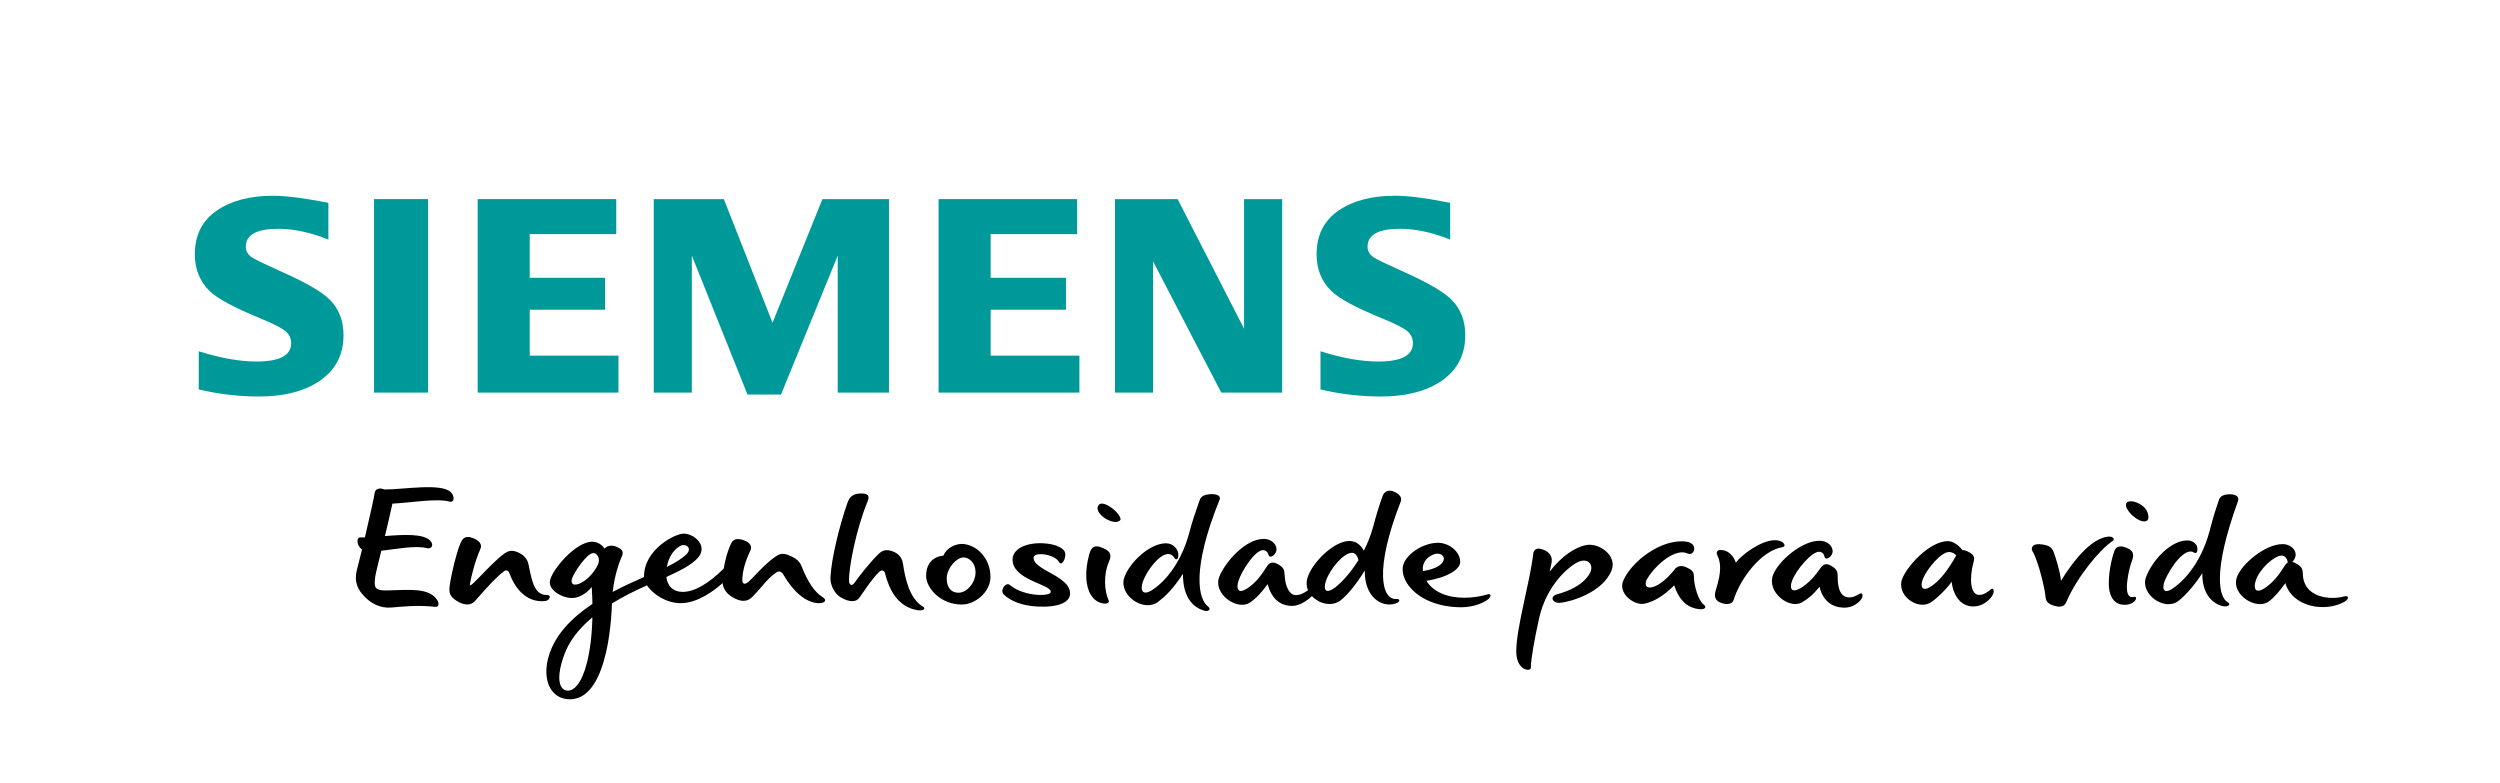
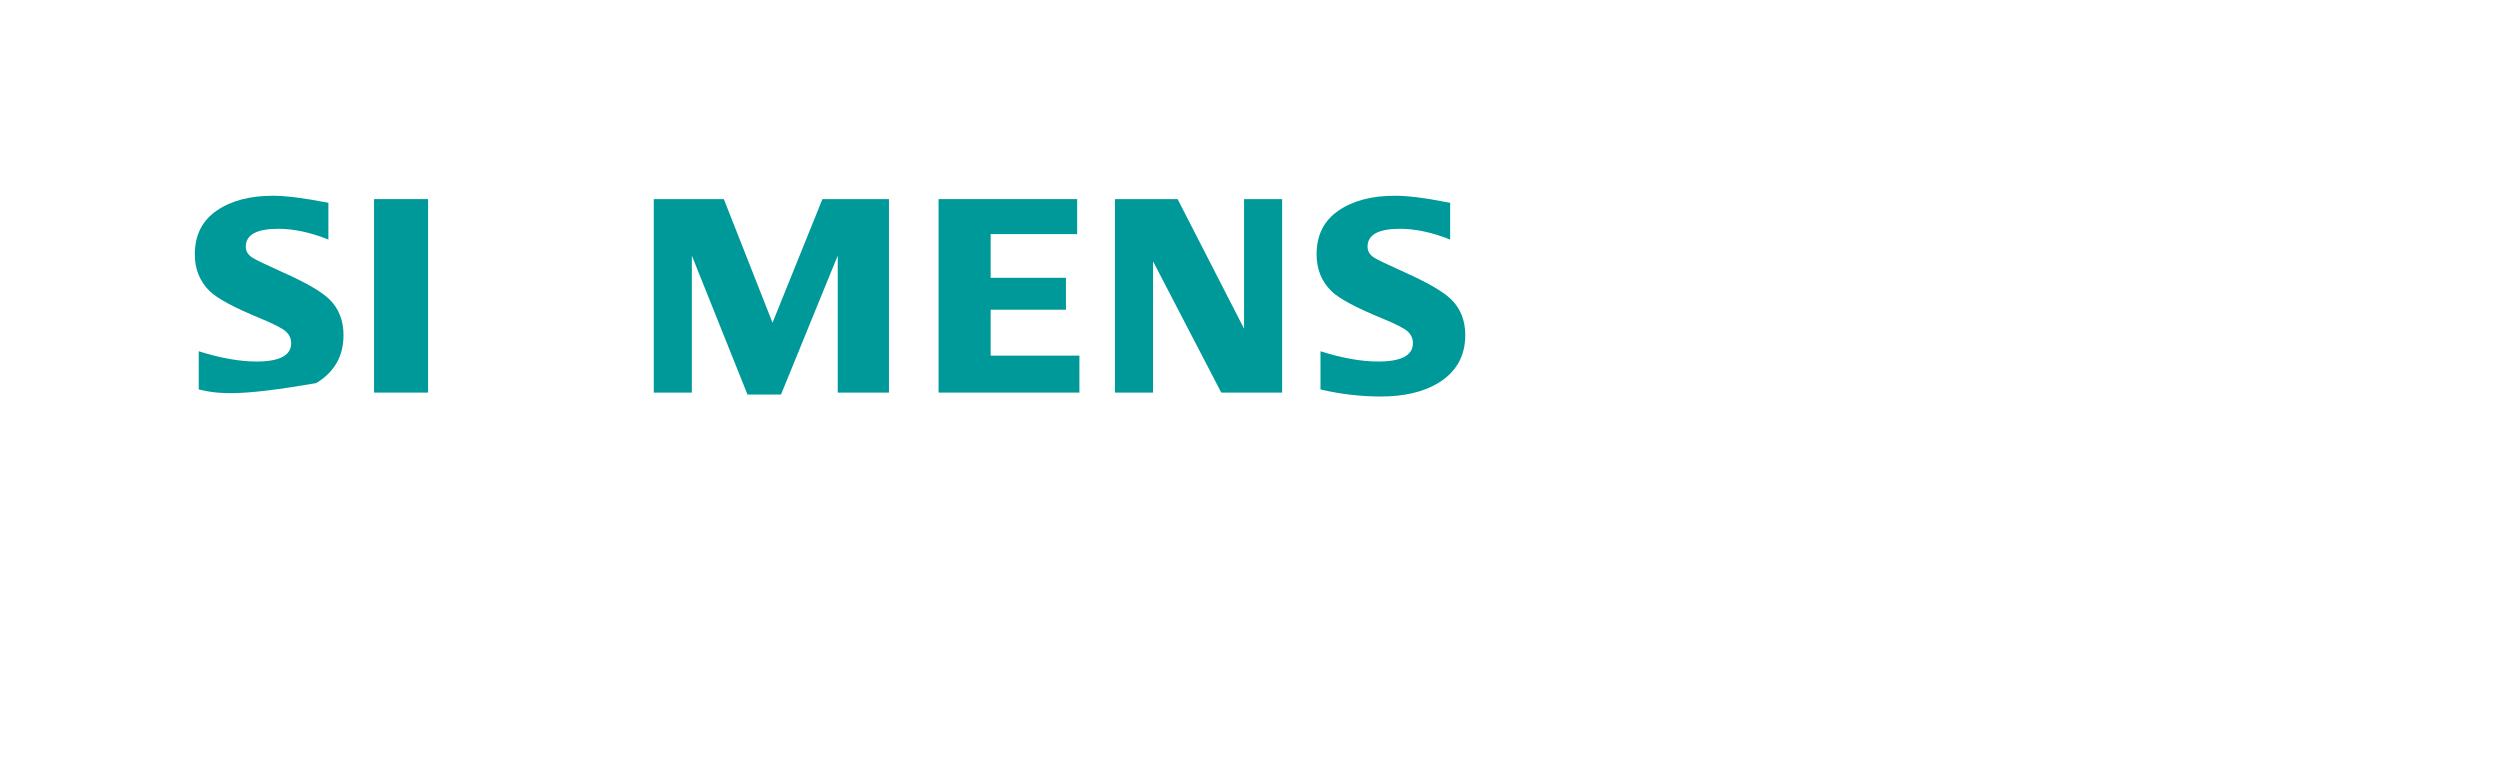
<svg xmlns="http://www.w3.org/2000/svg" version="1.1" x="0px" y="0px" width="1350px" height="423px" viewBox="0 0 1350 423" style="enable-background:new 0 0 1350 423;" xml:space="preserve">
  <g id="BoundingBox">
    <polygon style="fill:none;" points="0,423 1350,423 1350,0 0,0 0,0  " />
  </g>
  <g id="Engenhosidade_para_a_vida">
-     <path style="fill-rule:evenodd;clip-rule:evenodd;" d="M252.636,289.96c0.896,0,1.991,0.259,3.245,0.784   c1.895,0.79,3.156,1.84,3.639,3.043c0.33,0.816,0.289,1.703-0.117,2.638c-3.053,7.019-5.1,15.465-5.671,19.138l-0.083,0.519   l0.507-0.118c0.668-0.154,2.391-1.91,5.922-5.549c3.811-3.925,8.551-8.808,11.947-11.237c1.202-0.868,2.446-1.755,4.269-1.755   c0.824,0,1.705,0.174,2.684,0.543c3.542,1.309,5.747,3.634,6.388,6.716l0.192,0.934c1.881,9.112,3.238,15.699,9.854,15.699   c0.968-0.007,1.419,0.343,1.461,0.959c0.055,0.933-0.879,2.065-2.491,2.268c-0.616,0.078-1.247,0.122-1.87,0.122   c-4.414,0-12.555-1.994-17.519-15.331c-0.476-1.263-1.609-1.722-2.615-0.996c-4.179,3.013-9.005,8.459-13.257,13.251   c-0.961,1.088-1.895,2.149-2.801,3.146c-2.091,2.314-5.888,2.211-9.615-0.213c-3.266-2.124-4.526-3.743-3.858-8.303   c1.051-7.268,3.617-17.52,5.602-22.39C249.418,291.436,250.451,289.96,252.636,289.96z M595.037,271.948   c3.101,0,8.275,4.178,9.729,7.183c0.214,0.447,0.527,1.264,0.18,1.703c-0.545,0.681-1.393,1.022-2.55,1.022   c-3.28,0-7.886-2.829-9.306-5.704c-0.633-1.296-0.575-2.442,0.176-3.421C593.666,272.207,594.266,271.948,595.037,271.948z    M592.111,295.023c1.003,0,2.274,0.357,3.9,1.09c3.648,1.638,4.42,3.588,2.842,7.189c-3.117,7.124-2.467,15.881-0.21,20.854   c0.135,0.284,0.238,0.719-0.01,1.101c-0.417,0.641-1.647,0.881-3.163,0.577c-2.673-0.524-4.816-2.053-6.366-4.54   c-2.997-4.806-3.362-12.695-1.006-21.639C588.96,296.41,590.158,295.023,592.111,295.023z M360.081,306.139l0.662-0.337   c4.323-2.175,7.469-4.203,9.618-6.192c1.895-1.748,1.764-3.062,1.516-3.703c-0.371-0.946-1.48-1.582-2.752-1.582   c-0.631,0-1.251,0.157-1.785,0.461c-3.538,1.994-6.06,5.771-7.1,10.627L360.081,306.139z M310.451,315.691   c4.41,0,10.48-6.062,12.561-11.081c0.648-1.562,0.531-3.309-0.32-4.571c-0.582-0.883-1.446-1.387-2.359-1.387   c-3.353,0-10.501,10.602-11.486,13.892c-0.31,1.042-0.248,1.931,0.18,2.5C309.246,315.336,309.673,315.691,310.451,315.691z    M306.613,372.947c7.173,0,12.627-15.945,13.264-38.791l0.024-0.783l-0.606,0.512c-7.272,6.179-12.075,12.676-14.68,19.864   c-4.003,11.076-2.525,15.688-1.292,17.449C304.126,372.344,305.263,372.947,306.613,372.947z M319.522,316.93l-0.568,0.699   c-1.971,2.396-5.788,5.071-9.529,5.297c-3.748,0.221-8.612-1.838-10.976-4.611c-1.248-1.462-1.754-2.999-1.503-4.56   c0.958-6.003,13.96-21.224,22.804-21.224c4.292,0,6.391,3.303,6.411,3.336l0.217,0.349l0.31-0.265   c1.699-1.438,4.056-1.69,6.371-0.635c1.846,0.836,2.729,1.535,3.052,2.403c0.31,0.848,0.11,1.948-0.641,3.567   c-1.13,2.417-3.524,9.229-4.541,17.682l-0.075,0.667l0.592-0.31c5.988-3.154,12.051-5.862,16.093-7.624l0.214-0.324   c0.03-14.76,16.822-23.218,21.383-23.218c3.611,0,7.607,2.461,9.088,5.594c0.793,1.679,1.244,4.283-1.126,7.184   c-3.256,3.978-10.098,7.41-17.016,10.525l-0.241,0.11l0.035,0.259c0.658,4.947,3.841,7.785,8.736,7.785   c6.264,0,13.697-4.17,22.203-12.585c0.852-4.987,1.73-8.192,3.373-12.227c0.91-2.229,1.984-3.712,4.303-3.712   c0.893,0,1.92,0.206,3.152,0.635c1.93,0.679,3.211,1.65,3.697,2.811c0.361,0.849,0.3,1.813-0.189,2.857   c-2.805,6.028-4.135,10.82-4.311,15.556c-0.017,0.615,0.045,1.45,0.5,1.917c0.596,0.622,1.592,0.396,2.925-0.77   c0.775-0.681,1.978-1.924,3.366-3.369c3.059-3.187,7.248-7.538,10.741-9.87l0.304-0.207c1.16-0.784,2.359-1.601,4.059-1.601   c0.812,0,1.674,0.182,2.632,0.552c5.05,1.969,6.538,3.762,7.658,6.573c3.276,8.291,6.928,13.601,11.159,16.244   c1.047,0.646,1.543,1.36,1.371,1.968c-0.256,0.895-1.867,1.477-3.846,1.335c-6.631-0.506-13.125-5.881-18.782-15.558   c-0.937-1.601-2.356-1.994-3.782-0.997c-3.314,2.299-5.409,4.754-7.835,7.599c-1.433,1.671-3.052,3.566-5.105,5.634   c-2.776,2.785-6.373,2.738-10.952-0.098c-2.787-1.735-4.413-3.957-4.975-6.802l-0.12-0.607l-0.462,0.415   c-3.518,3.129-12.705,10.408-22.131,10.408c-7.642,0-14.849-4.723-18.025-9.385l-0.162-0.246l-0.269,0.122   c-6.983,3.103-13.205,6.314-18.482,9.56l-0.165,0.291c-0.379,9.929-1.706,24.114-5.851,35.299   c-3.989,10.785-9.659,16.258-16.856,16.258c-4.179,0-7.59-1.686-9.87-4.878c-3.346-4.669-3.783-12.04-1.165-19.716   c3.377-9.902,10.908-18.672,23.031-26.793l0.158-0.299c-0.052-2.584-0.162-5.304-0.331-8.103L319.522,316.93z M768.414,308.367   l0.365-0.059c2.859-0.473,7.969-1.671,10.061-4.424c0.861-1.133,1.074-2.286,0.6-3.245c-0.518-1.035-1.75-1.678-3.222-1.678   c-0.562,0-1.112,0.099-1.657,0.278c-3.324,1.141-6.697,4.037-6.188,8.752L768.414,308.367z M757.477,306.502   c0.623-6.625,10.642-13.396,19.017-13.396c5.743,0,11.882,4.457,12.027,10.241c0.097,4.041-6.835,8.497-18.231,10.297   c3.693,6.038,11.23,9.133,20.471,9.133c4.059,0,8.292-0.589,12.554-1.813c0.803-0.226,1.354-0.129,1.509,0.253   c0.18,0.447-0.1,1.354-0.965,2.157c-2.012,1.891-7.902,4.541-14.689,4.541c-11.617,0-21.629-3.805-27.468-10.429   C758.575,313.949,757.149,309.96,757.477,306.502z M194.6,290.206c0.748,0.025,1.564,0.025,2.439,0.007   c2.487-10.576,5.064-22.061,5.216-23.698c0.248-2.631,2.652-3.316,5.326-2.183c10.445,0.019,30.943-3.687,35.938,1.541   c2.168,2.267,1.806,5.673-0.686,4.999c-6.996-1.917-21.38,0.643-30.934,1.096c-1.088,5.226-2.576,11.489-4.041,17.506   c9.795-0.79,20.695-1.417,24.45,2.455c2.185,2.248,0.778,4.722-1.719,4.087c-6.315-1.613-16.45,0.486-24.678,1.381   c-1.784,7.214-3.204,12.979-3.335,14.383c-0.447,4.78-1.02,7.256,6.602,7.054c11.954-0.323,22.572-1.574,26.898,5.156   c0.982,1.522,1.206,3.951-1.016,3.698c-9.491-1.089-18.559-0.052-23.781,0.375c-6.178,0.512-11.073-2.415-14.449-5.92   c-3.376-3.504-5.974-7.642-3.935-15.07c0.562-2.054,1.506-5.849,2.584-10.324C192.561,294.707,192.229,290.121,194.6,290.206z    M453.361,322.143c-2.736-1.819-5.127-6.36-4.927-10.253c0.562-10.842,4.995-28.142,8.95-39.728   c1.223-3.595,2.828-5.563,7.18-5.688c5.412-0.162,4.795,2.17,3.734,4.787c-5.915,14.533-9.991,34.93-9.826,42.409   c0.042,2.021,1.399,3.193,2.922,1.081c3.193-4.449,8.488-11.191,13.036-15.607c1.888-1.84,3.718-2.461,6.343-1.788   c3.245,0.821,6.184,2.701,6.846,7.11c1.171,7.871,3.451,18.919,10.91,23.206c1.396,0.805,0.361,2.476-3.352,1.796   c-10.742-1.95-15.086-11.405-17.299-19.962c-0.326-1.264-1.464-2.196-3.18-0.603c-3.872,3.606-9.115,11.891-10.7,13.965   C461.608,325.983,456.882,324.494,453.361,322.143z M563.342,293.374c6.591,0.324,10.032,2.382,11.248,3.931   c2.085,2.661-1.126,9.151-2.738,6.179c-2.34-4.302-13.719-5.771-13.719-2.3c0,6.846,19.706,9.697,19.706,19.32   c0,4.748-6.346,7.655-17.812,7.021c-8.337-0.467-14.234-2.992-17.935-6.419c-2.433-2.247,1.067-7.034,3.18-5.239   c7.493,6.348,21.808,6.366,22.135,3.834c0.534-4.21-20.626-6.282-20.626-17.539C546.781,296.664,553.606,292.894,563.342,293.374z    M517.557,320.069c4.562,0,8.909-5.142,9.209-10.316c0.32-5.641-3.452-8.743-6.315-8.743c-4.037,0-8.44,5.446-9.095,9.793   C510.756,314.778,512.127,320.069,517.557,320.069z M500.104,310.983c0-10.738,9.336-10.926,9.336-10.926   c1.688-4.347,6.701-6.334,9.781-6.334c7.545,0,15.623,7.162,15.623,17.83c0,8.343-8.426,14.896-15.399,14.896   C507.642,326.45,500.104,317.356,500.104,310.983z M927.398,299.992c-0.792-1.561-0.558-3.886,3.817-2.72   c3.425,0.905,5.547,4.526,6.112,6.542c3.679-4.695,13.894-12.118,21.215-12.118c4.691,0,6.421,3.342,4.058,3.736   c-12.161,2.027-23.337,18.108-26.485,28.674c-0.531,1.78-3.08,2.752-6.615,1.501c-3.173-1.113-4.058-3.329-3.045-6.65   C928.26,313.044,930.313,305.736,927.398,299.992z M836.82,308.71c6.436-8.472,13.829-13.264,19.713-14.379   c7.117-1.339,16.791,5.764,13.773,13.531c-4.761,12.273-22.627,17.267-27.975,17.675c-3.969,0.298-5.78-3.447-1.46-4.632   c5.157-1.405,13.235-4.325,17.284-10.706c3.152-4.979-0.534-9.229-5.933-6.734c-5.192,2.403-17.222,12.616-21.185,30.744   c-2.339,10.785-4.323,21.192-4.402,26.484c-0.027,2.123-7.854,1.574-7.854-8.983c0-12.864,7.523-37.741,9.174-52.812   c0.189-1.71,1.616-3.043,3.766-2.558c4.147,0.925,6.956,3.484,6.102,7.74C837.564,305.335,837.227,306.902,836.82,308.71z    M910.718,292.511c6.663,0.972,4.217,8.11,0.562,6.368c-6.27-2.986-16.609,5.355-21.652,13.419   c-1.964,3.128-1.109,6.38,4.031,4.301c3.727-1.516,8.105-5.771,10.696-9.191c1.112-1.483,3.159-2.414,5.995-1.178   c3.455,1.516,4.319,2.531,4.364,5.06c0.097,5.575,2.48,13.017,5.302,15.193c1.727,1.334,0.869,2.805-2.483,2.455   c-5.14-0.544-10.425-3.498-13.45-12.85c-3.559,3.503-9.367,8.633-16.274,9.928c-5.277,0.984-14.11-5.46-11.327-12.247   C880.821,303.205,897.402,290.562,910.718,292.511z M1056.376,299.907c-0.882-0.899-2.07-1.812-3.979-1.812   c-4.069,0-11.579,8.66-13.956,14.357c-1.729,4.128-0.634,7.353,4.1,4.372C1047.274,313.846,1052.104,307.68,1056.376,299.907z    M1051.856,292.215c2.839,0,5.897,2.213,7.924,4.909c0.758-0.065,1.653,0.104,2.7,0.622c3.411,1.696,4.004,2.907,3.267,5.64   c-2.446,9.041-1.739,17.468,2.667,17.838c2.473,0.207,4.685-1.29,6.531-2.914c1.654-1.457,2.329,1.204,0.73,3.588   c-1.93,2.882-5.557,5.588-10.122,5.588c-6.391,0-10.662-5.259-11.688-13.329c-2.547,3.758-8.11,9.166-11.272,11.167   c-7.094,4.495-19.214-4.08-15.189-13.276C1030.714,304.474,1042.548,292.215,1051.856,292.215z M983.147,292.032   c3.651,0.188,6.377,2.688,6.477,5.512c0.104,3.077-3.813,5.337-4.3,3.265c-0.413-1.762-1.398-2.786-2.924-2.863   c-3.986-0.206-12.365,9.67-14.591,15.415c-1.585,4.093-0.661,7.105,4.134,4.431c4.858-2.715,8.531-7.312,10.846-10.687   c1.033-1.517,2.604-3.511,5.716-1.756c3.255,1.833,3.861,3.114,3.841,5.888c-0.055,6.911,1.633,10.551,5.099,11.25   c2.384,0.479,4.893-0.661,6.656-1.795c1.819-1.166,2.411,1.477,0.42,3.609c-1.649,1.773-4.575,3.969-9.002,3.832   c-6.163-0.199-11.09-3.562-13.002-11.295c-3.307,4.218-6.215,6.548-9.388,8.395c-6.852,3.996-19.093-5.401-15.73-14.65   C960.093,303.16,973.301,291.514,983.147,292.032z M629.729,293.367c3.738,0,6.945,3.322,6.56,6.833   c-0.262,2.377-1.536,2.021-2.012,1.211c-4.427-7.488-14.559,5.524-17.073,12.552c-1.792,5.006-0.031,7.74,4.637,4.858   c5.891-3.635,15.44-13.077,20.305-30.907c1.52-5.973,3.408-11.406,5.72-17.962c0.737-2.084,2.742-2.882,5.45-3.096   c3.976-0.316,6.046,1.05,5.295,2.908c-15.311,37.786-11.572,53.94-6.164,57.856c1.582,1.147,0.428,2.902-2.211,2.131   c-4.42-1.295-11.555-5.479-11.441-19.883c-5.502,8.479-9.795,12.353-13.273,15.021c-7.969,6.12-21.512-3.55-18.445-12.901   C609.672,304.061,620.606,293.367,629.729,293.367z M733.564,302.493c-0.676-3.194-2.377-3.984-3.508-3.984   c-4.54,0-11.823,8.743-13.986,14.994c-1.438,4.145-0.8,7.391,3.841,4.469C722.822,316.14,728.496,310.634,733.564,302.493z    M728.604,292.136c3.41,0,6.146,1.892,7.861,5.228c1.975-3.853,3.728-8.143,4.992-12.785c1.746-6.626,3.641-12.565,5.219-16.879   c0.758-2.079,2.922-3.518,5.939-2.26c3.61,1.502,4.5,3.529,3.776,5.396c-14.501,37.131-10.212,53.264-2.281,52.603   c1.95-0.162,2.236,1.522-0.365,2.41c-7.579,2.584-17.073-3.479-16.75-17.812c-4.551,7.5-10.019,14.036-13.404,16.394   c-4.744,3.31-11.4,1.527-15.159-2.539c-2.394,2.33-6.7,5.304-10.621,5.304c-6.394,0-11.176-3.762-13.28-11.78   c-3.142,4.476-6.553,7.979-9.685,10.025c-6.766,4.438-20.129-4.767-16.398-14.08c3.073-7.669,13.904-20.351,23.961-20.351   c3.728,0,6.642,2.402,6.894,5.272c0.269,3.129-3.607,5.642-4.21,3.556c-0.514-1.768-1.571-2.76-3.135-2.76   c-4.069,0-11.204,10.583-13.168,16.556c-1.392,4.248-0.289,7.272,4.448,4.287c4.806-3.018,8.306-7.901,10.477-11.458   c0.975-1.599,2.466-3.718,5.732-2.098c3.411,1.696,4.1,2.966,4.224,5.796c0.316,7.042,2.77,10.939,5.795,11.186   c2.253,0.182,4.812-1.048,6.869-2.655c-0.83-1.93-1.055-4.105-0.396-6.359C708.439,303.742,720.376,292.136,728.604,292.136z    M1150.668,270.698c2.04,0,4.435,0.965,6.566,2.649c2.75,2.175,3.445,6.106,2.574,7.338c-0.424,0.59-1.072,0.895-1.937,0.895   c-2.977,0-7.638-3.595-9.336-6.995c-0.451-0.913-0.845-2.196-0.134-3.129C1148.753,270.982,1149.607,270.698,1150.668,270.698z    M1148.268,295.782c3.29,1.361,4.502,2.986,2.98,7.087c-1.73,4.648-2.743,10.64-2.723,14.358c0.021,3.717,1.134,5.757,3.731,5.097   c1.753-0.447,1.464,1.568,0.038,2.669c-1.481,1.159-3.225,1.78-5.898,1.574c-5.829-0.46-7.613-6.237-7.651-11.115   c-0.065-8.925,2.598-16.833,3.087-18.129C1142.717,294.993,1144.974,294.423,1148.268,295.782z M1103.223,294.053   c2.512,0.422,4.692,1.173,5.732,4.021c1.006,2.761,3.408,9.845,3.977,15.565c7.275-11.989,17.039-23.11,25.438-23.861   c2.805-0.246,3.817,1.49,2.446,2.364c-6.376,4.062-19.1,19.055-25.042,33.038c-0.924,2.176-2.891,3.18-7.121,1.729   c-3.414-1.173-3.976-2.694-4.189-5.66c-0.228-2.973-3.617-18.104-6.99-23.725C1096.629,296.119,1097.146,293.029,1103.223,294.053z    M1181.13,291.832c2.294,0,3.976,1.087,4.816,2.352c1.327,1.994,0.586,5.414-1.13,4.215c-4.762-3.302-12.781,7.805-15.826,15.201   c-1.672,4.055-0.8,7.383,3.844,4.464c4.604-2.896,15.324-12.195,20.475-31.762l0.344-1.361c1.455-5.609,2.988-10.499,4.686-15.35   c0.734-2.086,3.635-2.741,5.847-2.701c3.872,0.084,5.03,1.82,4.345,3.705c-14.308,39.353-9.939,52.216-5.488,54.683   c1.709,0.945,0.517,2.462-2.215,2.131c-2.891-0.35-11.779-3.783-11.594-17.863c-4.771,7.378-9.777,12.56-12.918,14.981   c-7.432,5.726-20.867-3.666-17.453-12.896C1162.117,302.816,1172,291.832,1181.13,291.832z M1235.383,303.781   c-0.22-2.208-1.619-3.769-3.21-3.769c-4.155,0-12.026,7.272-14.025,13.366c-1.423,4.334-0.3,7.423,4.534,4.379   c4.898-3.083,8.471-8.058,10.687-11.69C1233.861,305.258,1234.48,304.318,1235.383,303.781z M1232.627,293.82   c3.804,0,6.814,2.447,7.028,5.383c0.124,1.664-0.8,3.257-1.825,4.229c0.427,0.084,0.881,0.246,1.385,0.498   c3.479,1.729,4.24,3.025,4.31,5.906c0.317,13.252,15.22,14.212,22.179,12.262c2.829-0.791,2.963,1.288,0.342,2.823   c-9.709,5.693-27.937,3.421-31.964-10.039c-3.083,4.282-5.85,7.643-9.005,9.949c-6.67,4.87-20.644-3.757-17.078-13.362   C1210.572,304.54,1223.133,293.82,1232.627,293.82z" />
-   </g>
+     </g>
  <g id="SIEMENS">
    <g>
-       <path style="fill-rule:evenodd;clip-rule:evenodd;fill:#009999;" d="M107.322,210.31v-20.634    c11.744,3.696,22.136,5.545,31.176,5.545c12.481,0,18.723-3.299,18.723-9.893c0-2.458-0.908-4.523-2.729-6.196    c-1.862-1.774-6.63-4.234-14.294-7.385c-13.75-5.653-22.715-10.475-26.886-14.462c-5.405-5.264-8.108-11.903-8.108-19.925    c0-10.33,3.938-18.204,11.808-23.614c7.783-5.364,17.918-8.042,30.42-8.042c6.888,0,16.858,1.268,29.9,3.807v19.849    c-9.703-3.876-18.71-5.81-27.032-5.81c-11.718,0-17.577,3.218-17.577,9.667c0,2.411,1.18,4.377,3.543,5.901    c1.965,1.233,7.381,3.839,16.235,7.825c12.749,5.662,21.235,10.583,25.464,14.77c5.018,4.966,7.531,11.391,7.531,19.267    c0,11.32-4.923,19.956-14.764,25.905c-7.972,4.825-18.311,7.228-31.008,7.228C129.003,214.111,118.2,212.849,107.322,210.31    L107.322,210.31z" />
+       <path style="fill-rule:evenodd;clip-rule:evenodd;fill:#009999;" d="M107.322,210.31v-20.634    c11.744,3.696,22.136,5.545,31.176,5.545c12.481,0,18.723-3.299,18.723-9.893c0-2.458-0.908-4.523-2.729-6.196    c-1.862-1.774-6.63-4.234-14.294-7.385c-13.75-5.653-22.715-10.475-26.886-14.462c-5.405-5.264-8.108-11.903-8.108-19.925    c0-10.33,3.938-18.204,11.808-23.614c7.783-5.364,17.918-8.042,30.42-8.042c6.888,0,16.858,1.268,29.9,3.807v19.849    c-9.703-3.876-18.71-5.81-27.032-5.81c-11.718,0-17.577,3.218-17.577,9.667c0,2.411,1.18,4.377,3.543,5.901    c1.965,1.233,7.381,3.839,16.235,7.825c12.749,5.662,21.235,10.583,25.464,14.77c5.018,4.966,7.531,11.391,7.531,19.267    c0,11.32-4.923,19.956-14.764,25.905C129.003,214.111,118.2,212.849,107.322,210.31    L107.322,210.31z" />
      <polygon style="fill-rule:evenodd;clip-rule:evenodd;fill:#009999;" points="201.979,107.519 201.979,107.519 231.163,107.519     231.163,212 201.979,212   " />
-       <polygon style="fill-rule:evenodd;clip-rule:evenodd;fill:#009999;" points="257.928,212 257.928,107.519 332.777,107.519     332.777,126.417 286.055,126.417 286.055,150.009 326.725,150.009 326.725,167.246 286.055,167.246 286.055,192.041     333.981,192.041 333.981,212 257.928,212   " />
      <polygon style="fill-rule:evenodd;clip-rule:evenodd;fill:#009999;" points="353.033,212 353.033,107.519 390.872,107.519     417.16,174.278 444.107,107.519 480.048,107.519 480.048,212 452.377,212 452.377,138.025 421.737,213.061 403.646,213.061     373.595,138.025 373.595,212 353.033,212   " />
      <polygon style="fill-rule:evenodd;clip-rule:evenodd;fill:#009999;" points="506.819,212 506.819,107.519 581.667,107.519     581.667,126.417 534.948,126.417 534.948,150.009 575.617,150.009 575.617,167.246 534.948,167.246 534.948,192.041     582.879,192.041 582.879,212 506.819,212   " />
      <polygon style="fill-rule:evenodd;clip-rule:evenodd;fill:#009999;" points="602.082,212 602.082,107.519 635.906,107.519     671.791,177.461 671.791,107.519 692.348,107.519 692.348,212 659.484,212 622.646,141.117 622.646,212 602.082,212   " />
      <path style="fill-rule:evenodd;clip-rule:evenodd;fill:#009999;" d="M713.066,210.31v-20.634    c11.645,3.696,22.035,5.545,31.182,5.545c12.481,0,18.717-3.299,18.717-9.893c0-2.458-0.885-4.523-2.646-6.196    c-1.871-1.774-6.659-4.234-14.369-7.385c-13.708-5.606-22.683-10.426-26.893-14.462c-5.402-5.217-8.1-11.88-8.1-19.995    c0-10.286,3.928-18.133,11.807-23.544c7.771-5.364,17.918-8.042,30.423-8.042c7.028,0,16.138,1.116,27.31,3.359l2.581,0.448    v19.849c-9.705-3.876-18.738-5.81-27.104-5.81c-11.675,0-17.497,3.218-17.497,9.667c0,2.411,1.175,4.377,3.531,5.901    c1.874,1.187,7.311,3.793,16.312,7.825c12.653,5.662,21.122,10.583,25.387,14.77c5.026,4.966,7.534,11.391,7.534,19.267    c0,11.32-4.896,19.956-14.687,25.905c-8.02,4.825-18.383,7.228-31.078,7.228C734.743,214.111,723.936,212.849,713.066,210.31    L713.066,210.31z" />
    </g>
  </g>
</svg>